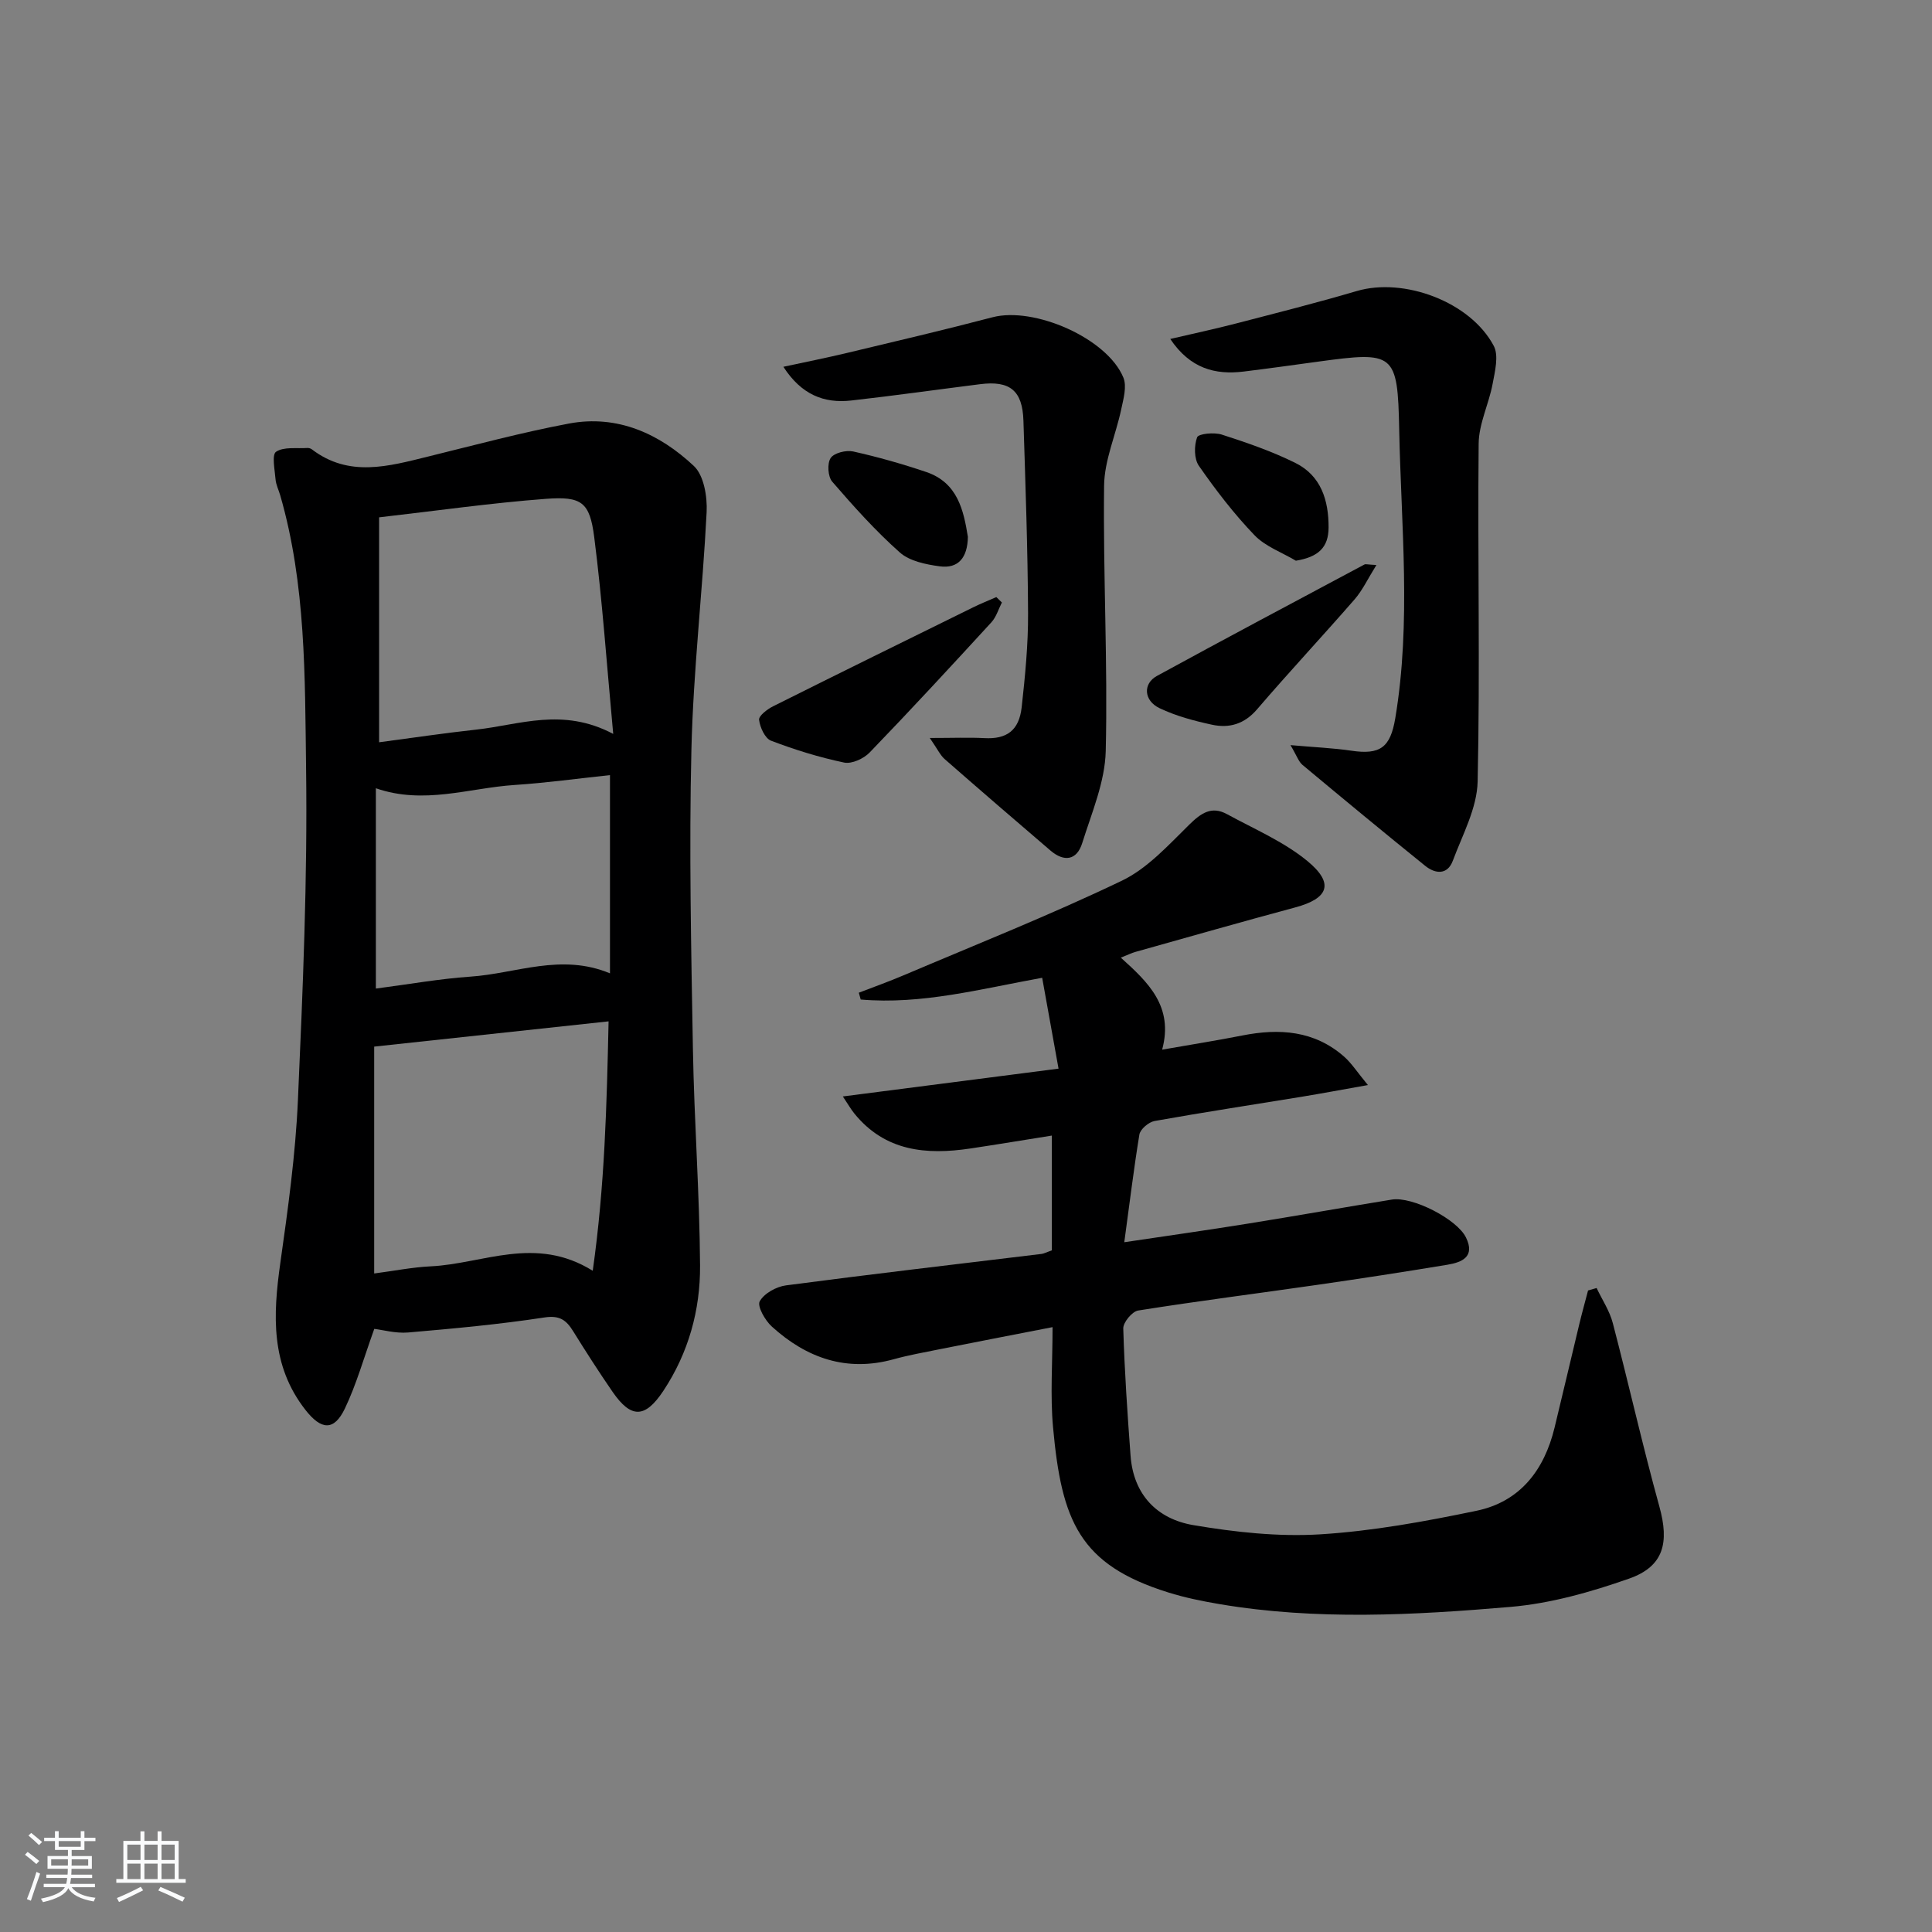
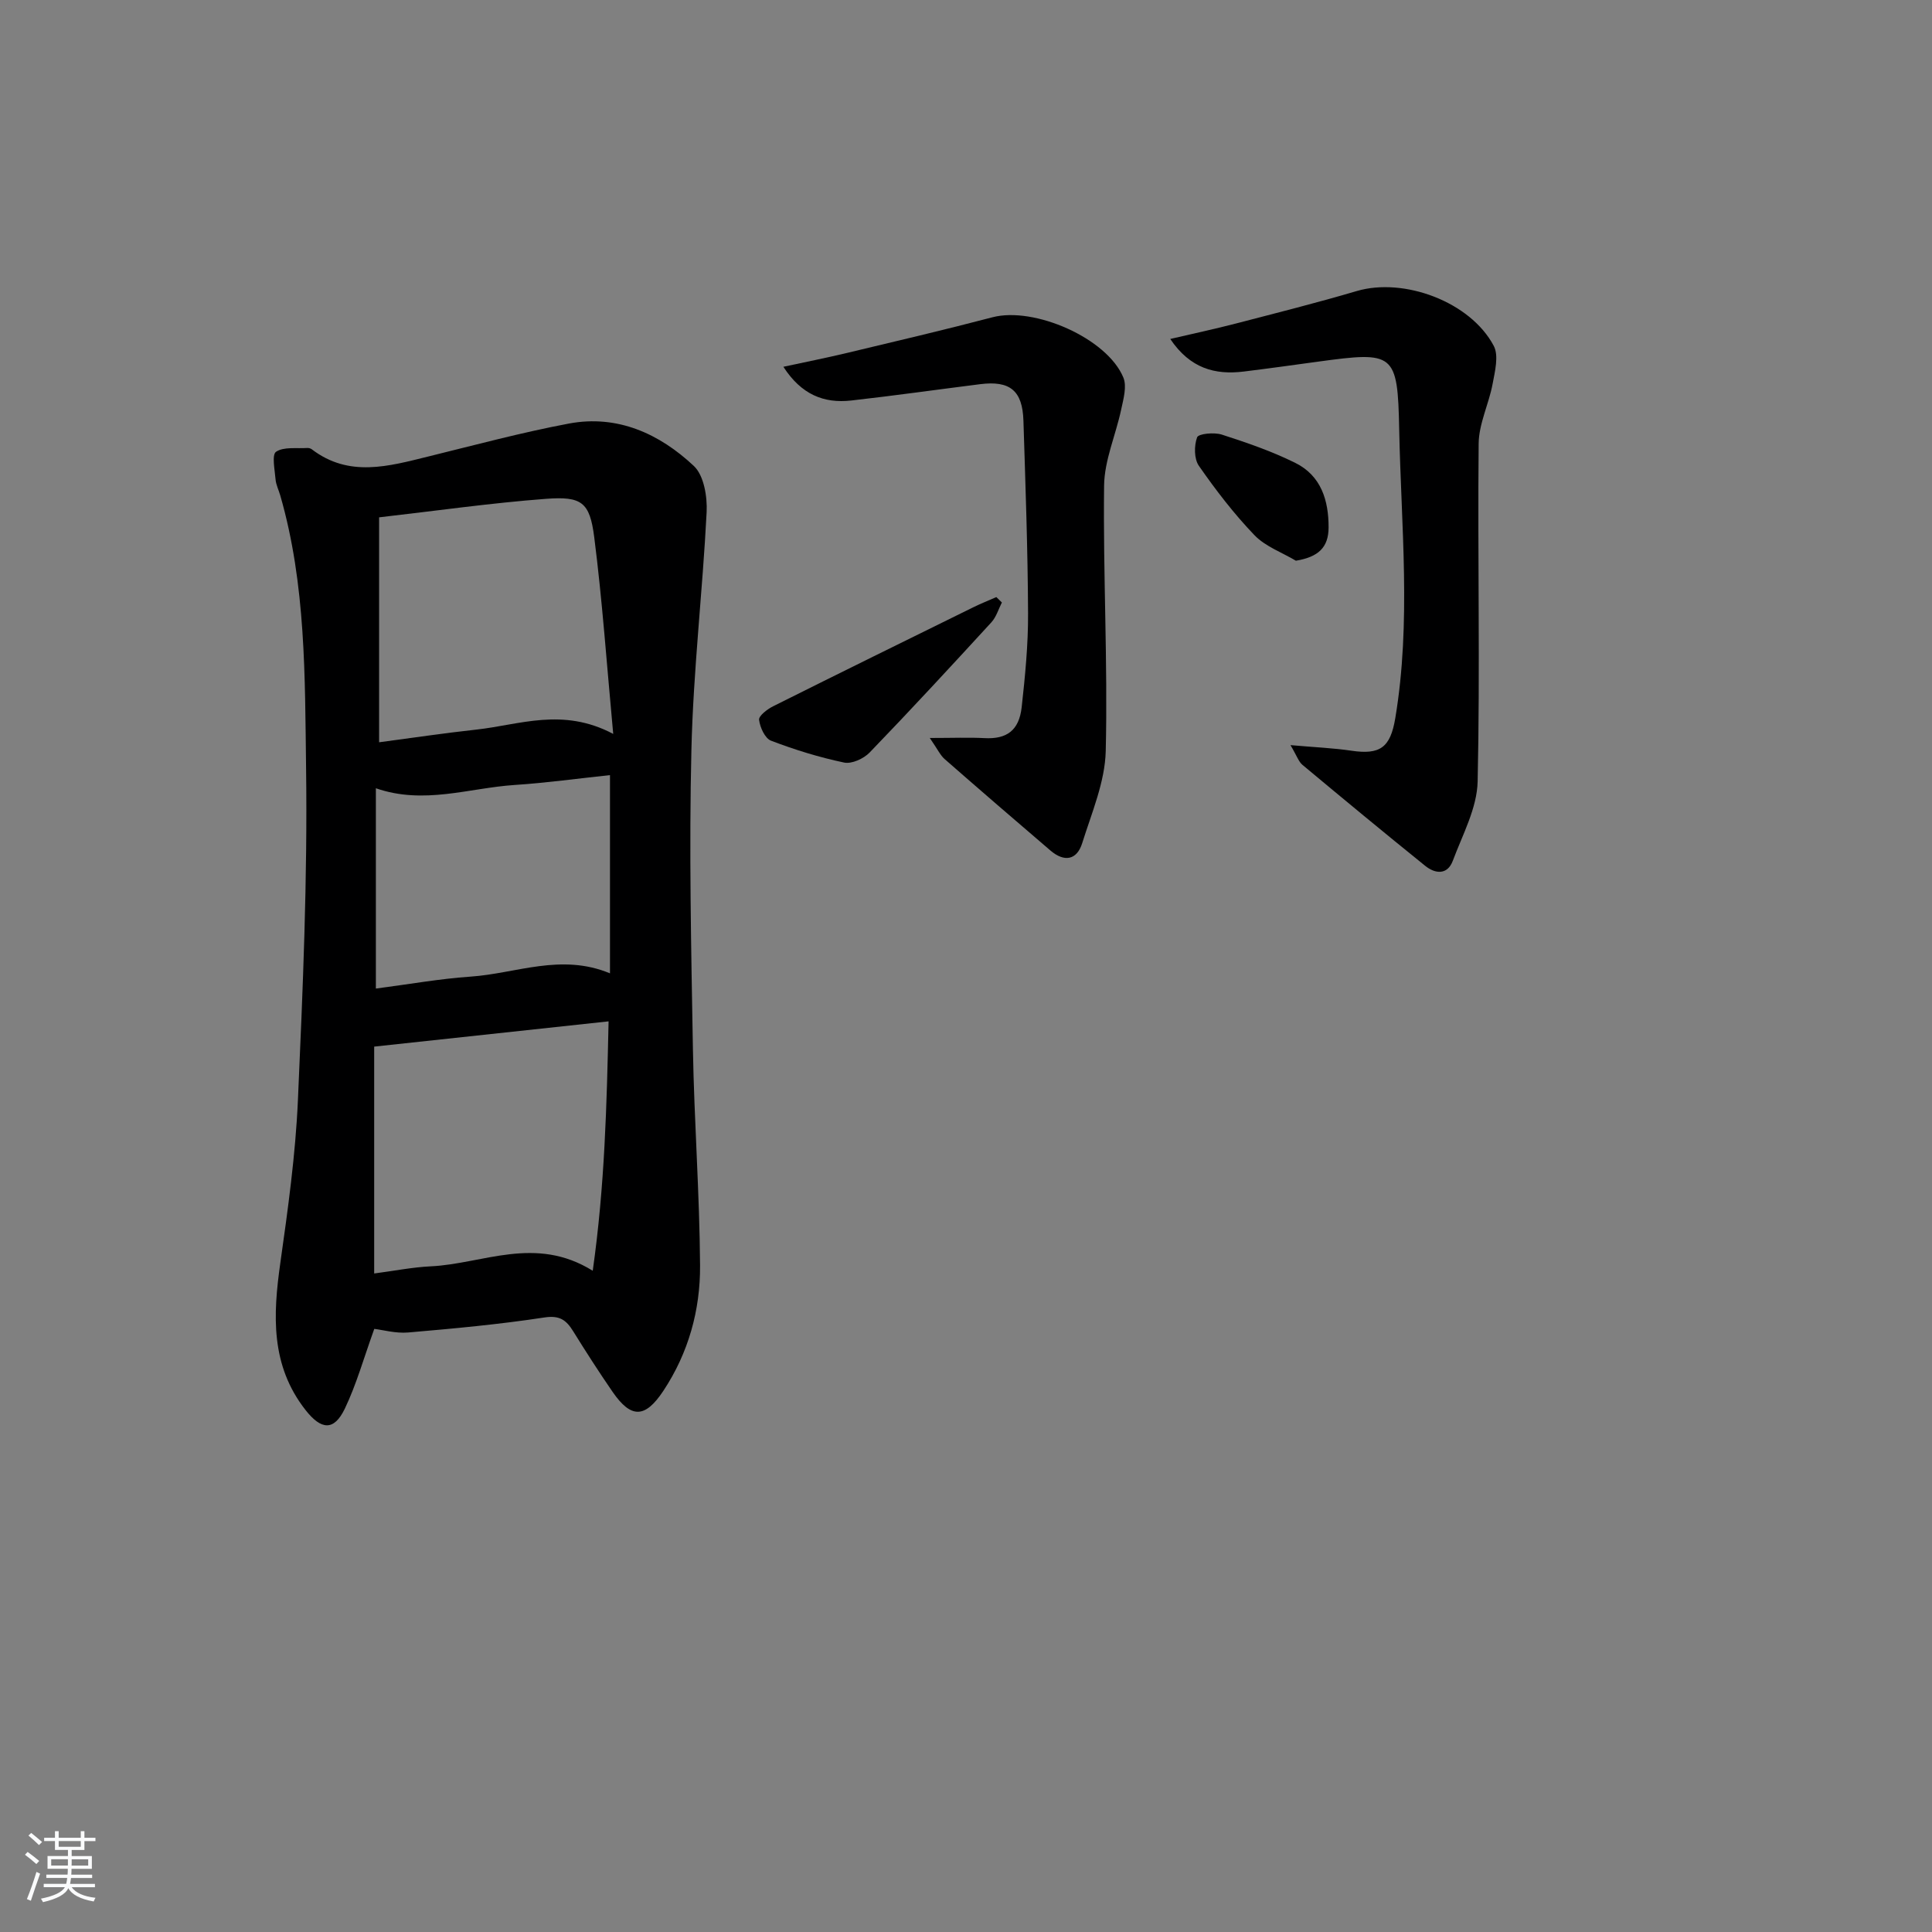
<svg xmlns="http://www.w3.org/2000/svg" enable-background="new 0 0 400 400" viewBox="0 0 400 400">
  <rect x="0" y="0" width="400" height="400" fill="#808080" stroke="none" />
  <path d="m5.17 384 .55-.58c.85.61 1.65 1.24 2.4 1.87l-.59.64c-.83-.73-1.62-1.38-2.36-1.93m1.22 9.53-.82-.34c.71-1.76 1.37-3.64 1.98-5.63.24.13.5.25.76.36-.6 1.67-1.24 3.54-1.92 5.61m-.5-13.5.57-.54c.56.44 1.31 1.06 2.26 1.87l-.65.64c-.67-.66-1.4-1.32-2.18-1.97m3.25.46h2.24v-1.36h.77v1.36h4.57v-1.36h.76v1.36h2.28v.69h-2.28v1.84h-2.64v1.26h4.18v2.64h-4.21c0 .45-.02.86-.05 1.21h4.32v.69h-4.38c-.04.34-.1.75-.19 1.22h5.15v.69h-4.82c.87 1.19 2.51 1.92 4.93 2.19-.17.31-.3.57-.37.76-2.77-.49-4.52-1.41-5.26-2.76-.56 1.26-2.3 2.23-5.24 2.9-.12-.24-.26-.48-.43-.72 2.73-.55 4.38-1.34 4.96-2.38h-4.38v-.69h4.65c.1-.38.17-.79.21-1.22h-4.32v-.69h4.4c.03-.34.05-.75.05-1.21h-4.2v-2.64h4.23v-1.26h-2.69v-1.84h-2.24zm1.46 4.46v1.29h3.45c.01-.4.02-.57.01-.53v-.32-.45h-3.46zm1.55-2.59h4.57v-1.19h-4.57zm6.11 2.59h-3.42v.77c-.01.19-.01.37-.02.53h3.44z" fill="#fafbfc" />
-   <path d="m32.63 379.16h.82v1.98h3.54v7.89h1.46v.78h-14.37v-.78h1.46v-7.89h3.54v-1.98h.82v1.98h2.73zm-3.49 11.48.5.73c-1.61.82-3.28 1.63-5 2.42-.13-.27-.28-.55-.44-.82 1.75-.73 3.4-1.5 4.94-2.33m-2.78-5.55h2.73v-3.18h-2.73zm0 3.95h2.73v-3.2h-2.73zm3.54-3.95h2.73v-3.18h-2.73zm0 3.95h2.73v-3.2h-2.73zm7.89 4.68c-1.84-.92-3.51-1.7-5.02-2.32l.45-.73c1.89.8 3.57 1.55 5.04 2.23zm-1.62-11.81h-2.73v3.18h2.73zm-2.73 7.13h2.73v-3.2h-2.73z" fill="#fafbfc" />
  <g fill="#000001">
    <path d="m77.49 275.13c-2.19 6.08-3.7 11.5-6.09 16.5-2.25 4.69-4.9 4.45-8.16.28-7.24-9.25-6.73-19.64-5.2-30.44 1.58-11.17 3.14-22.41 3.64-33.67 1.02-22.93 2-45.9 1.69-68.84-.25-18.87-.02-37.95-5.35-56.4-.32-1.11-.88-2.2-.97-3.32-.16-1.97-.81-5.1.11-5.71 1.61-1.07 4.24-.63 6.44-.78.31-.02.7.08.95.27 7.73 5.9 15.94 3.51 24.18 1.48 9.67-2.38 19.3-4.97 29.07-6.81 10.04-1.88 18.74 2.11 25.85 8.78 2.09 1.96 2.81 6.36 2.65 9.57-.83 16.4-2.76 32.76-3.15 49.16-.5 20.64-.05 41.31.31 61.96.26 14.96 1.38 29.9 1.48 44.85.06 9.23-2.4 18.1-7.6 25.95-3.78 5.7-6.67 5.77-10.51.21-2.83-4.11-5.53-8.31-8.16-12.55-1.43-2.31-2.79-3.34-5.97-2.85-9.35 1.43-18.8 2.3-28.23 3.11-2.57.21-5.21-.54-6.98-.75zm48.51-63.67c-16.51 1.78-32.25 3.47-48.53 5.23v46.97c4.17-.54 7.93-1.3 11.72-1.48 10.84-.52 21.65-6.47 33.53.92 2.49-17.6 2.9-34.22 3.28-51.64zm-47.51-57.78c6.73-.89 13.4-1.89 20.09-2.62 8.95-.97 17.89-4.67 28.38.89-1.35-14.49-2.26-27.65-3.93-40.72-.93-7.27-2.58-8.51-10.02-7.95-11.39.86-22.72 2.48-34.52 3.83zm-.67 50.99c6.82-.88 13.19-2.03 19.6-2.47 9.43-.64 18.73-4.9 28.87-.68 0-13.81 0-27.15 0-41.04-6.64.7-13.18 1.61-19.74 2.04-9.43.62-18.76 4.14-28.73.68z" />
-     <path d="m232.77 257.19c9.18-1.37 17.33-2.52 25.46-3.83 9.99-1.6 19.96-3.38 29.94-5 4.26-.69 13.5 4.05 15.35 7.86 1.94 3.98-.83 5.13-3.85 5.63-9 1.49-18.02 2.88-27.05 4.18-12.33 1.78-24.68 3.34-36.98 5.3-1.24.2-3.12 2.46-3.08 3.72.26 8.79.86 17.57 1.51 26.34.6 8.09 5.51 13.1 13 14.37 8.63 1.46 17.55 2.44 26.24 1.91 10.86-.67 21.7-2.66 32.38-4.88 9.01-1.87 14.03-8.41 16.16-17.19 1.72-7.09 3.38-14.2 5.09-21.3.57-2.38 1.23-4.75 1.85-7.12.59-.17 1.18-.34 1.77-.51 1.14 2.41 2.69 4.72 3.35 7.25 3.31 12.65 6.17 25.41 9.65 38.01 2.06 7.45.93 12.37-6.26 14.9-7.91 2.78-16.24 5.15-24.55 5.86-20.04 1.71-40.19 2.81-60.23-.57-3.59-.61-7.2-1.34-10.67-2.43-18.36-5.74-22.06-14.75-23.83-34.2-.6-6.59-.1-13.28-.1-20.72-8.47 1.65-16.04 3.11-23.61 4.62-3.09.62-6.21 1.18-9.25 2.02-9.78 2.71-18.06-.23-25.26-6.76-1.4-1.27-3.06-4.2-2.51-5.22.9-1.64 3.44-3.05 5.46-3.31 17.61-2.32 35.26-4.37 52.9-6.51.48-.06.93-.32 2.12-.74 0-7.62 0-15.46 0-23.76-5.49.87-11.16 1.82-16.84 2.67-9.14 1.37-17.67.61-24.04-7.23-.71-.87-1.26-1.86-2.39-3.54 15.1-1.95 29.57-3.82 44.66-5.76-1.24-6.89-2.32-12.84-3.39-18.81-12.84 2.33-24.99 5.59-37.57 4.5-.13-.47-.26-.94-.39-1.41 3.09-1.19 6.21-2.3 9.26-3.6 15.11-6.42 30.39-12.49 45.18-19.58 5.32-2.55 9.66-7.38 13.99-11.63 2.44-2.4 4.62-3.89 7.79-2.16 5.64 3.08 11.73 5.67 16.63 9.69 5.66 4.65 4.42 7.77-2.53 9.63-11.05 2.97-22.06 6.12-33.08 9.21-.77.22-1.5.59-3 1.18 5.68 5.11 10.97 10.11 8.56 19.05 6.21-1.09 11.42-1.91 16.58-2.93 7.68-1.52 14.94-1.04 21.11 4.39 1.52 1.34 2.65 3.13 4.91 5.87-5.45.97-9.57 1.74-13.7 2.42-10.15 1.66-20.33 3.21-30.46 5.02-1.22.22-2.95 1.68-3.15 2.79-1.17 7.12-2.03 14.31-3.13 22.31z" />
    <path d="m267.18 154.27c5.07.45 8.85.6 12.57 1.15 5.98.89 8.11-.62 9.13-6.74 3.32-19.86 1.21-39.81.81-59.72-.32-15.98-.99-16.24-16.84-14.08-5.1.7-10.2 1.41-15.31 2.04-5.99.74-11.13-.63-15.25-6.74 4.89-1.14 9.28-2.08 13.63-3.21 8.34-2.17 16.7-4.27 24.97-6.71 9.75-2.88 23.53 2.2 28.37 11.34 1.08 2.03.25 5.29-.23 7.88-.78 4.17-2.85 8.24-2.89 12.37-.23 23.31.31 46.63-.21 69.94-.12 5.52-3.13 11.03-5.14 16.42-1.11 2.97-3.62 2.74-5.71 1.06-8.54-6.89-17-13.89-25.43-20.92-.8-.68-1.16-1.88-2.47-4.08z" />
    <path d="m192.5 152.79c4.84 0 8.09-.14 11.32.03 4.57.25 7.17-1.54 7.71-6.42.71-6.44 1.35-12.93 1.32-19.39-.06-13.31-.54-26.62-.96-39.93-.2-6.22-2.79-8.32-8.96-7.54-8.9 1.12-17.78 2.38-26.68 3.38-5.67.64-10.34-1.22-14.06-6.98 4.83-1.04 9.09-1.89 13.31-2.9 10-2.39 20.02-4.74 29.97-7.35 8.61-2.27 23.75 4.32 27.11 12.48.76 1.84.01 4.44-.45 6.61-1.12 5.28-3.48 10.51-3.54 15.78-.22 18.31.78 36.64.34 54.93-.15 6.4-2.91 12.8-4.87 19.07-1.12 3.58-3.75 3.95-6.58 1.53-7.33-6.27-14.64-12.57-21.9-18.93-.9-.78-1.43-1.99-3.08-4.37z" />
    <path d="m207.43 124.74c-.71 1.38-1.16 3-2.18 4.11-8.31 9.06-16.66 18.1-25.2 26.95-1.23 1.27-3.7 2.41-5.28 2.08-5.15-1.08-10.23-2.65-15.14-4.53-1.25-.48-2.28-2.75-2.47-4.32-.1-.82 1.69-2.19 2.88-2.79 13.79-6.9 27.64-13.7 41.47-20.51 1.56-.77 3.18-1.41 4.77-2.11.4.37.78.74 1.15 1.12z" />
-     <path d="m284.97 116.98c-1.79 2.87-2.88 5.24-4.53 7.13-6.66 7.65-13.59 15.06-20.19 22.76-2.63 3.06-5.77 3.95-9.34 3.17-3.7-.8-7.45-1.8-10.84-3.42-3.28-1.57-3.47-5.07-.55-6.67 14.27-7.8 28.63-15.42 42.98-23.08.24-.13.64.02 2.47.11z" />
    <path d="m268.3 116.09c-2.89-1.72-6.32-2.94-8.57-5.28-4.24-4.41-8.01-9.33-11.51-14.36-1.01-1.44-1.01-4.18-.37-5.91.29-.76 3.54-1.07 5.12-.56 5.17 1.67 10.36 3.45 15.21 5.86 5.33 2.64 6.91 7.73 6.89 13.39-.02 4.11-2.11 6.09-6.77 6.86z" />
-     <path d="m200.39 111.15c-.07 4.32-1.99 6.63-5.85 6.1-2.86-.39-6.21-1.07-8.23-2.86-5.05-4.48-9.59-9.56-14.01-14.67-.9-1.04-1.07-3.77-.32-4.89.7-1.06 3.2-1.68 4.65-1.36 5.12 1.14 10.19 2.58 15.16 4.26 6.53 2.22 7.72 8.01 8.6 13.42z" />
  </g>
</svg>